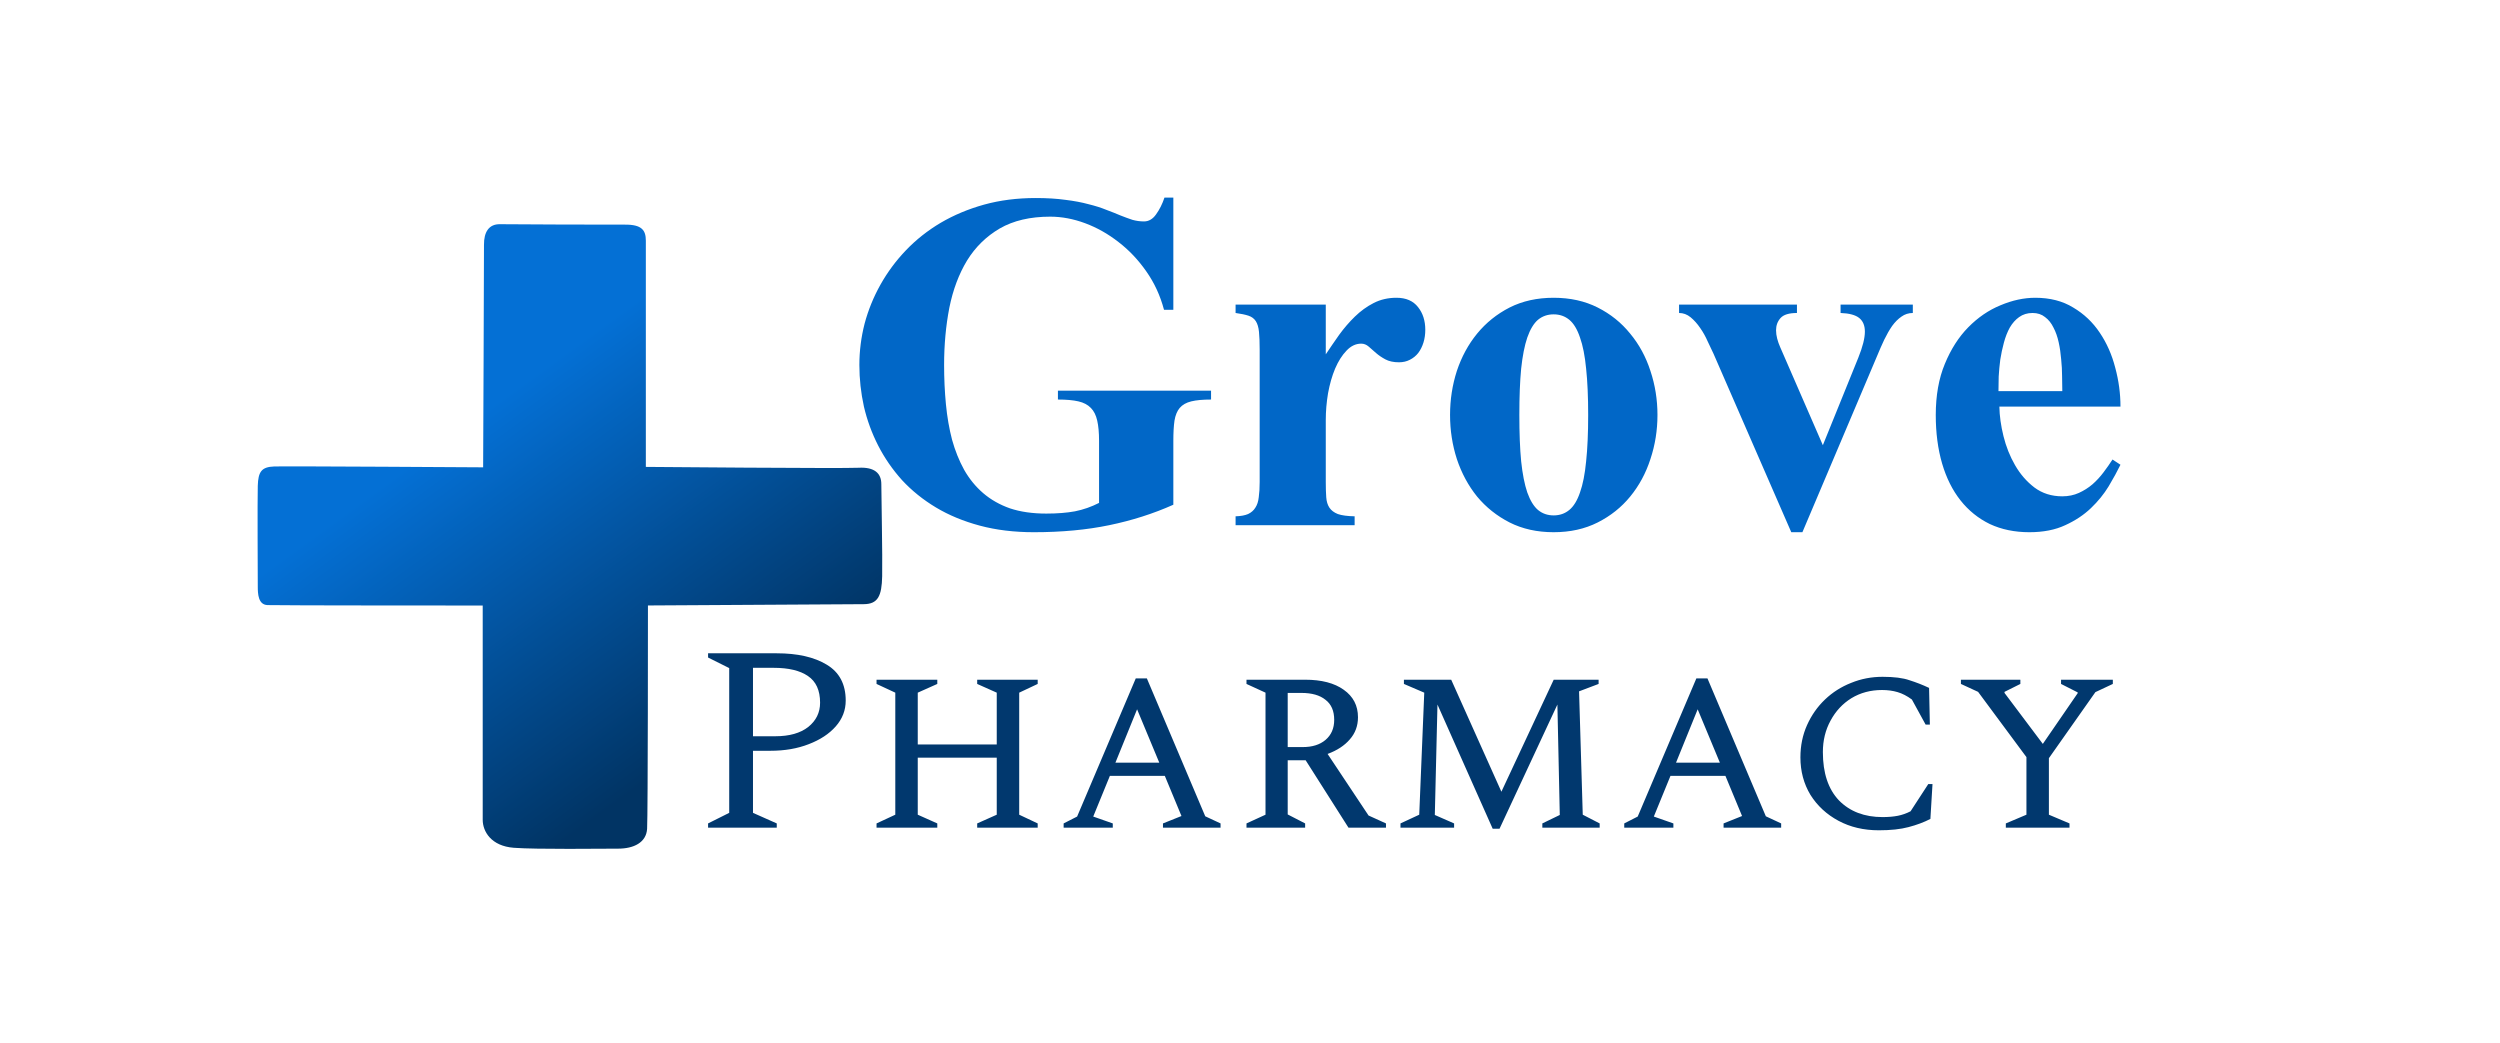
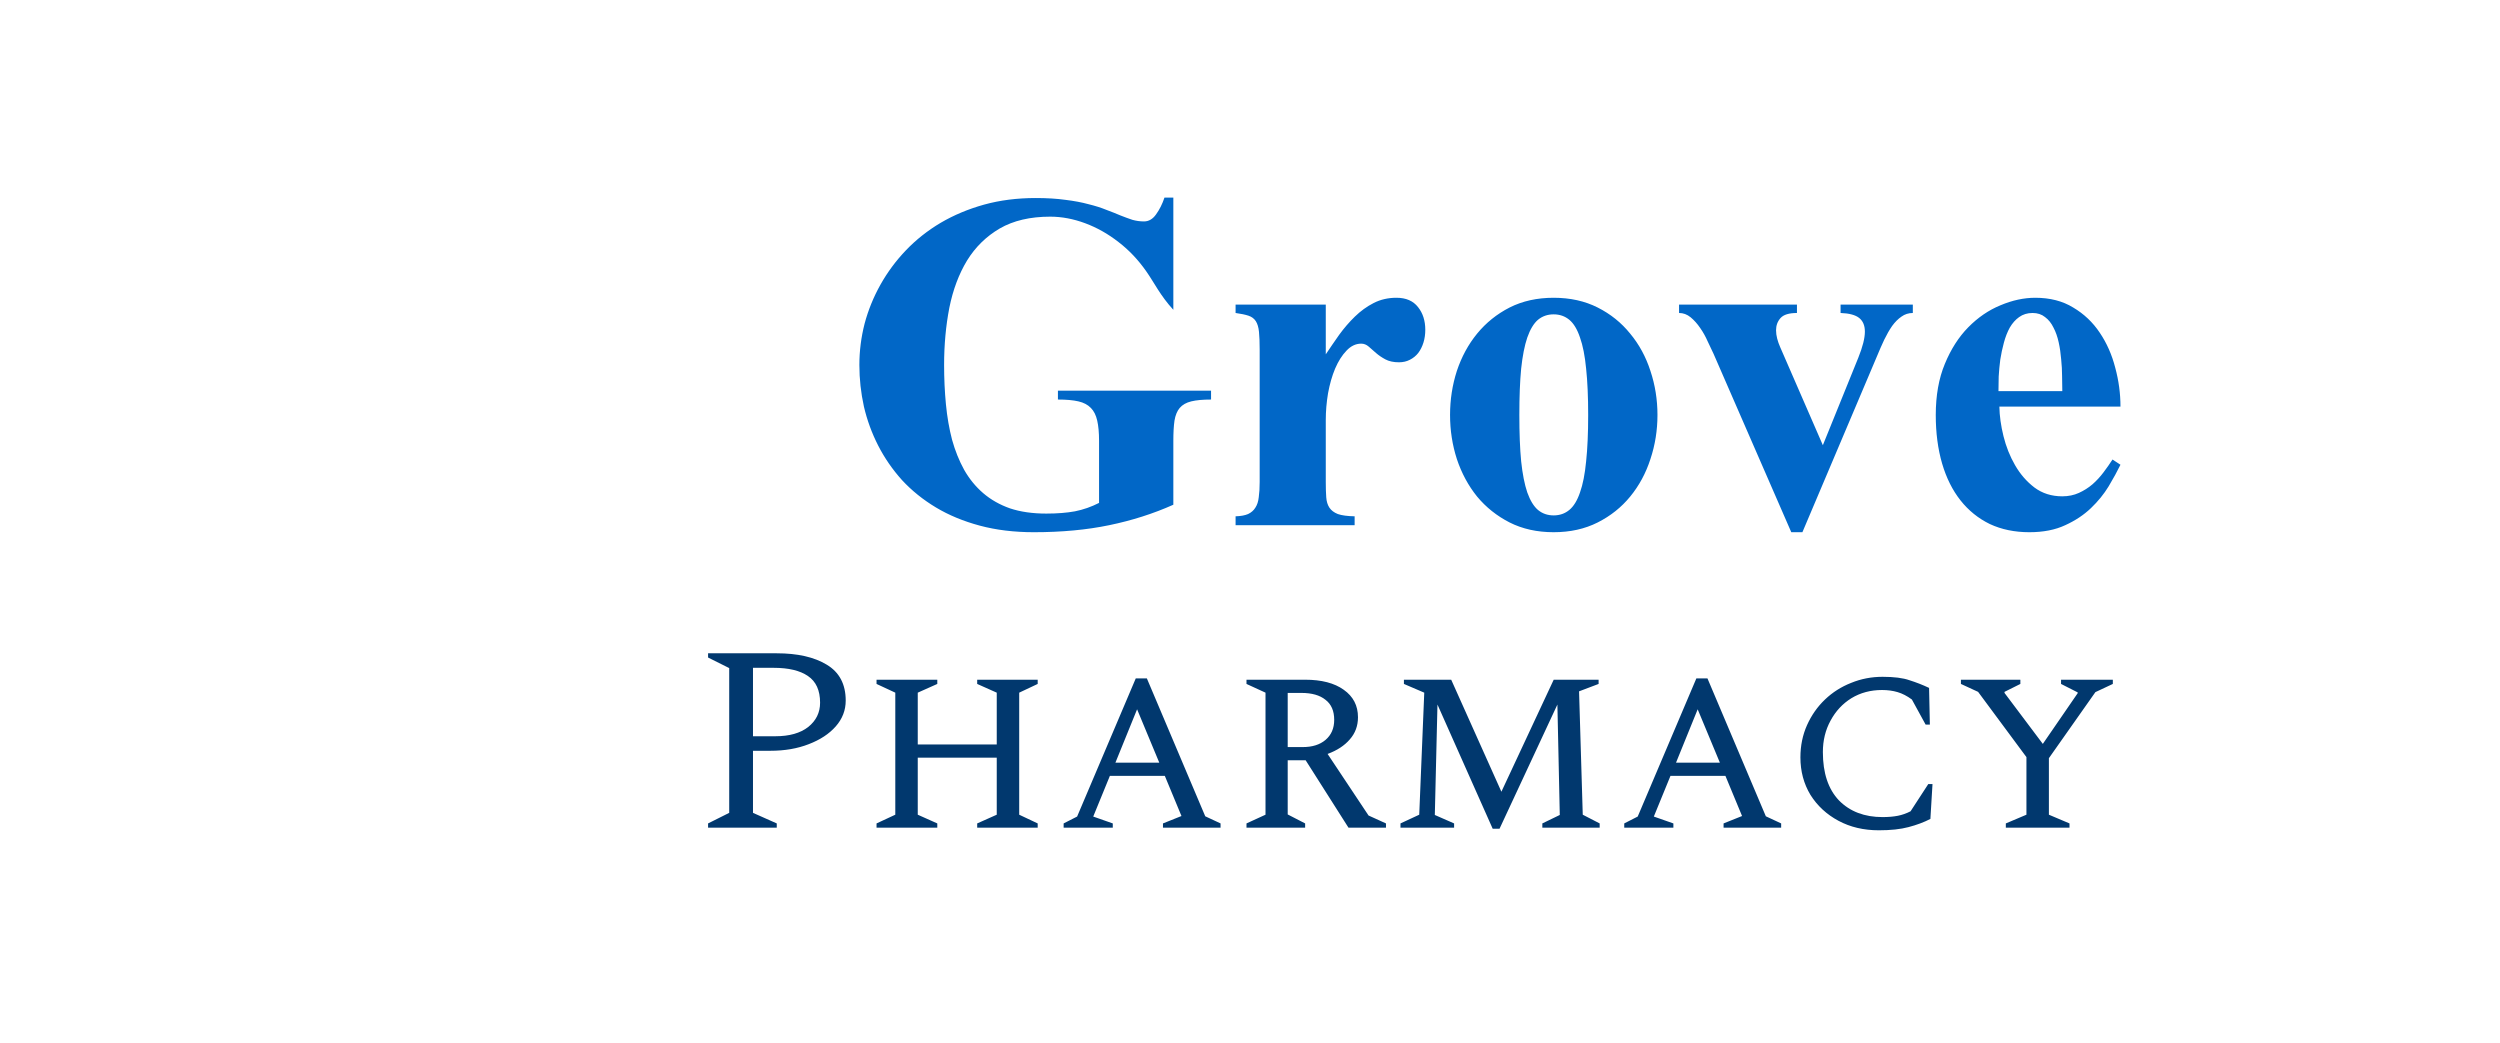
<svg xmlns="http://www.w3.org/2000/svg" width="235" height="98" viewBox="0 0 235 98" fill="none">
  <g clip-path="url(#clip0_288_923)">
-     <rect width="234.471" height="98" rx="12.149" fill="white" />
-     <path d="M113.839 37.557C113.07 37.557 112.451 37.614 111.981 37.728C111.511 37.842 111.148 38.048 110.892 38.347C110.65 38.632 110.486 39.03 110.401 39.543C110.329 40.041 110.294 40.675 110.294 41.444V47.444C108.415 48.284 106.407 48.925 104.272 49.366C102.15 49.808 99.787 50.028 97.182 50.028C95.331 50.028 93.637 49.822 92.099 49.409C90.562 48.996 89.188 48.427 87.978 47.701C86.767 46.974 85.707 46.12 84.796 45.138C83.899 44.141 83.151 43.059 82.553 41.892C81.955 40.725 81.507 39.5 81.208 38.219C80.923 36.923 80.781 35.621 80.781 34.311C80.781 33.001 80.945 31.706 81.272 30.424C81.614 29.143 82.112 27.919 82.767 26.751C83.422 25.584 84.219 24.509 85.159 23.526C86.113 22.53 87.202 21.669 88.426 20.942C89.665 20.216 91.024 19.647 92.505 19.234C94 18.821 95.616 18.615 97.353 18.615C98.406 18.615 99.339 18.672 100.15 18.786C100.962 18.885 101.681 19.02 102.307 19.191C102.948 19.348 103.51 19.526 103.994 19.725C104.492 19.91 104.941 20.088 105.339 20.259C105.738 20.416 106.108 20.551 106.45 20.665C106.806 20.765 107.169 20.814 107.539 20.814C107.98 20.814 108.358 20.594 108.671 20.152C108.998 19.697 109.262 19.17 109.461 18.572H110.294V29.122H109.418C109.062 27.783 108.507 26.58 107.753 25.512C106.998 24.43 106.13 23.512 105.147 22.758C104.165 21.989 103.118 21.398 102.008 20.985C100.898 20.572 99.801 20.366 98.719 20.366C96.84 20.366 95.26 20.736 93.978 21.476C92.711 22.217 91.686 23.22 90.903 24.488C90.135 25.755 89.579 27.235 89.238 28.929C88.91 30.623 88.746 32.417 88.746 34.311C88.746 35.578 88.803 36.809 88.917 38.005C89.031 39.187 89.223 40.297 89.494 41.337C89.779 42.362 90.156 43.301 90.626 44.156C91.11 45.01 91.708 45.743 92.419 46.355C93.131 46.967 93.971 47.444 94.939 47.786C95.922 48.114 97.061 48.277 98.356 48.277C99.381 48.277 100.278 48.206 101.047 48.064C101.83 47.907 102.585 47.644 103.311 47.273V41.444C103.311 40.675 103.254 40.041 103.14 39.543C103.026 39.03 102.827 38.632 102.542 38.347C102.257 38.048 101.866 37.842 101.367 37.728C100.869 37.614 100.228 37.557 99.445 37.557V36.724H113.839V37.557ZM124.623 28.63V33.307C125.022 32.709 125.442 32.097 125.883 31.471C126.339 30.844 126.83 30.275 127.357 29.762C127.898 29.235 128.488 28.808 129.129 28.481C129.77 28.154 130.482 27.99 131.265 27.99C132.162 27.99 132.838 28.282 133.293 28.865C133.749 29.435 133.977 30.147 133.977 31.001C133.977 31.428 133.92 31.827 133.806 32.197C133.692 32.567 133.528 32.894 133.315 33.179C133.101 33.45 132.838 33.663 132.525 33.82C132.226 33.976 131.884 34.055 131.5 34.055C130.987 34.055 130.56 33.962 130.218 33.777C129.877 33.592 129.585 33.393 129.343 33.179C129.101 32.965 128.873 32.766 128.659 32.581C128.446 32.396 128.211 32.303 127.955 32.303C127.442 32.303 126.979 32.524 126.567 32.965C126.154 33.393 125.798 33.955 125.499 34.653C125.214 35.336 124.993 36.105 124.837 36.959C124.694 37.813 124.623 38.653 124.623 39.479V45.309C124.623 45.864 124.637 46.341 124.666 46.74C124.694 47.138 124.794 47.466 124.965 47.722C125.136 47.978 125.399 48.178 125.755 48.32C126.125 48.448 126.652 48.519 127.335 48.533V49.366H116.145V48.533C116.629 48.519 117.021 48.448 117.32 48.32C117.619 48.178 117.846 47.978 118.003 47.722C118.174 47.466 118.281 47.138 118.323 46.74C118.38 46.341 118.409 45.864 118.409 45.309V32.88C118.409 32.182 118.387 31.62 118.345 31.193C118.302 30.766 118.202 30.431 118.046 30.189C117.889 29.947 117.661 29.776 117.362 29.677C117.063 29.577 116.658 29.492 116.145 29.421V28.63H124.623ZM155.802 39.009C155.802 40.447 155.581 41.828 155.14 43.152C154.713 44.476 154.079 45.651 153.239 46.676C152.413 47.686 151.396 48.498 150.185 49.11C148.975 49.722 147.594 50.028 146.042 50.028C144.491 50.028 143.11 49.722 141.9 49.11C140.704 48.498 139.686 47.686 138.846 46.676C138.02 45.651 137.387 44.476 136.945 43.152C136.518 41.828 136.305 40.447 136.305 39.009C136.305 37.571 136.518 36.19 136.945 34.866C137.387 33.542 138.02 32.375 138.846 31.364C139.686 30.339 140.704 29.52 141.9 28.908C143.11 28.296 144.491 27.99 146.042 27.99C147.594 27.99 148.975 28.296 150.185 28.908C151.396 29.52 152.413 30.339 153.239 31.364C154.079 32.375 154.713 33.542 155.14 34.866C155.581 36.19 155.802 37.571 155.802 39.009ZM149.288 39.009C149.288 37.301 149.224 35.849 149.096 34.653C148.982 33.457 148.79 32.481 148.52 31.727C148.263 30.958 147.929 30.403 147.516 30.061C147.103 29.72 146.612 29.549 146.042 29.549C145.473 29.549 144.982 29.72 144.569 30.061C144.17 30.403 143.836 30.958 143.565 31.727C143.309 32.481 143.117 33.457 142.989 34.653C142.875 35.849 142.818 37.301 142.818 39.009C142.818 40.718 142.875 42.17 142.989 43.365C143.117 44.561 143.309 45.537 143.565 46.291C143.836 47.046 144.17 47.594 144.569 47.935C144.982 48.277 145.473 48.448 146.042 48.448C146.612 48.448 147.103 48.277 147.516 47.935C147.929 47.594 148.263 47.046 148.52 46.291C148.79 45.537 148.982 44.561 149.096 43.365C149.224 42.17 149.288 40.718 149.288 39.009ZM179.805 29.421C179.407 29.421 179.051 29.534 178.737 29.762C178.424 29.976 178.132 30.268 177.862 30.638C177.606 31.008 177.356 31.442 177.114 31.941C176.887 32.425 176.659 32.944 176.431 33.499L169.426 50.028H168.38L161.077 33.264C160.92 32.923 160.735 32.531 160.521 32.09C160.322 31.634 160.087 31.214 159.817 30.83C159.546 30.431 159.247 30.097 158.92 29.826C158.592 29.556 158.229 29.421 157.831 29.421V28.63H168.914V29.421C168.174 29.421 167.661 29.577 167.376 29.89C167.092 30.204 166.949 30.588 166.949 31.044C166.949 31.3 166.985 31.563 167.056 31.834C167.127 32.104 167.22 32.368 167.334 32.624L171.348 41.849L174.68 33.627C175.093 32.602 175.299 31.784 175.299 31.172C175.299 30.602 175.121 30.175 174.765 29.89C174.409 29.606 173.826 29.449 173.014 29.421V28.63H179.805V29.421ZM199.324 43.686C199.025 44.298 198.655 44.974 198.213 45.715C197.772 46.441 197.217 47.124 196.548 47.765C195.879 48.405 195.074 48.939 194.135 49.366C193.195 49.808 192.07 50.028 190.76 50.028C189.379 50.028 188.141 49.772 187.045 49.26C185.963 48.733 185.044 47.992 184.29 47.039C183.535 46.085 182.959 44.932 182.56 43.579C182.161 42.212 181.962 40.689 181.962 39.009C181.962 37.172 182.247 35.571 182.816 34.204C183.386 32.823 184.119 31.677 185.016 30.766C185.927 29.84 186.938 29.15 188.048 28.695C189.159 28.225 190.248 27.99 191.316 27.99C192.697 27.99 193.885 28.296 194.882 28.908C195.893 29.506 196.726 30.296 197.38 31.278C198.035 32.246 198.519 33.343 198.833 34.567C199.16 35.777 199.324 36.995 199.324 38.219H187.941C187.956 39.087 188.084 40.013 188.326 40.995C188.568 41.977 188.931 42.889 189.415 43.728C189.899 44.569 190.504 45.266 191.23 45.821C191.971 46.377 192.846 46.654 193.857 46.654C194.426 46.654 194.946 46.547 195.416 46.334C195.886 46.12 196.313 45.85 196.697 45.522C197.082 45.181 197.423 44.81 197.722 44.412C198.035 43.999 198.32 43.593 198.576 43.195L199.324 43.686ZM193.857 36.767C193.857 36.354 193.85 35.891 193.836 35.379C193.836 34.852 193.807 34.318 193.75 33.777C193.707 33.222 193.629 32.688 193.515 32.175C193.401 31.649 193.238 31.186 193.024 30.787C192.825 30.374 192.561 30.047 192.234 29.805C191.921 29.549 191.529 29.421 191.059 29.421C190.575 29.421 190.155 29.549 189.799 29.805C189.458 30.047 189.166 30.374 188.924 30.787C188.696 31.2 188.511 31.67 188.369 32.197C188.226 32.724 188.112 33.257 188.027 33.798C187.956 34.339 187.906 34.873 187.877 35.4C187.863 35.913 187.856 36.368 187.856 36.767H193.857Z" fill="#0167C7" />
+     <path d="M113.839 37.557C113.07 37.557 112.451 37.614 111.981 37.728C111.511 37.842 111.148 38.048 110.892 38.347C110.65 38.632 110.486 39.03 110.401 39.543C110.329 40.041 110.294 40.675 110.294 41.444V47.444C108.415 48.284 106.407 48.925 104.272 49.366C102.15 49.808 99.787 50.028 97.182 50.028C95.331 50.028 93.637 49.822 92.099 49.409C90.562 48.996 89.188 48.427 87.978 47.701C86.767 46.974 85.707 46.12 84.796 45.138C83.899 44.141 83.151 43.059 82.553 41.892C81.955 40.725 81.507 39.5 81.208 38.219C80.923 36.923 80.781 35.621 80.781 34.311C80.781 33.001 80.945 31.706 81.272 30.424C81.614 29.143 82.112 27.919 82.767 26.751C83.422 25.584 84.219 24.509 85.159 23.526C86.113 22.53 87.202 21.669 88.426 20.942C89.665 20.216 91.024 19.647 92.505 19.234C94 18.821 95.616 18.615 97.353 18.615C98.406 18.615 99.339 18.672 100.15 18.786C100.962 18.885 101.681 19.02 102.307 19.191C102.948 19.348 103.51 19.526 103.994 19.725C104.492 19.91 104.941 20.088 105.339 20.259C105.738 20.416 106.108 20.551 106.45 20.665C106.806 20.765 107.169 20.814 107.539 20.814C107.98 20.814 108.358 20.594 108.671 20.152C108.998 19.697 109.262 19.17 109.461 18.572H110.294V29.122C109.062 27.783 108.507 26.58 107.753 25.512C106.998 24.43 106.13 23.512 105.147 22.758C104.165 21.989 103.118 21.398 102.008 20.985C100.898 20.572 99.801 20.366 98.719 20.366C96.84 20.366 95.26 20.736 93.978 21.476C92.711 22.217 91.686 23.22 90.903 24.488C90.135 25.755 89.579 27.235 89.238 28.929C88.91 30.623 88.746 32.417 88.746 34.311C88.746 35.578 88.803 36.809 88.917 38.005C89.031 39.187 89.223 40.297 89.494 41.337C89.779 42.362 90.156 43.301 90.626 44.156C91.11 45.01 91.708 45.743 92.419 46.355C93.131 46.967 93.971 47.444 94.939 47.786C95.922 48.114 97.061 48.277 98.356 48.277C99.381 48.277 100.278 48.206 101.047 48.064C101.83 47.907 102.585 47.644 103.311 47.273V41.444C103.311 40.675 103.254 40.041 103.14 39.543C103.026 39.03 102.827 38.632 102.542 38.347C102.257 38.048 101.866 37.842 101.367 37.728C100.869 37.614 100.228 37.557 99.445 37.557V36.724H113.839V37.557ZM124.623 28.63V33.307C125.022 32.709 125.442 32.097 125.883 31.471C126.339 30.844 126.83 30.275 127.357 29.762C127.898 29.235 128.488 28.808 129.129 28.481C129.77 28.154 130.482 27.99 131.265 27.99C132.162 27.99 132.838 28.282 133.293 28.865C133.749 29.435 133.977 30.147 133.977 31.001C133.977 31.428 133.92 31.827 133.806 32.197C133.692 32.567 133.528 32.894 133.315 33.179C133.101 33.45 132.838 33.663 132.525 33.82C132.226 33.976 131.884 34.055 131.5 34.055C130.987 34.055 130.56 33.962 130.218 33.777C129.877 33.592 129.585 33.393 129.343 33.179C129.101 32.965 128.873 32.766 128.659 32.581C128.446 32.396 128.211 32.303 127.955 32.303C127.442 32.303 126.979 32.524 126.567 32.965C126.154 33.393 125.798 33.955 125.499 34.653C125.214 35.336 124.993 36.105 124.837 36.959C124.694 37.813 124.623 38.653 124.623 39.479V45.309C124.623 45.864 124.637 46.341 124.666 46.74C124.694 47.138 124.794 47.466 124.965 47.722C125.136 47.978 125.399 48.178 125.755 48.32C126.125 48.448 126.652 48.519 127.335 48.533V49.366H116.145V48.533C116.629 48.519 117.021 48.448 117.32 48.32C117.619 48.178 117.846 47.978 118.003 47.722C118.174 47.466 118.281 47.138 118.323 46.74C118.38 46.341 118.409 45.864 118.409 45.309V32.88C118.409 32.182 118.387 31.62 118.345 31.193C118.302 30.766 118.202 30.431 118.046 30.189C117.889 29.947 117.661 29.776 117.362 29.677C117.063 29.577 116.658 29.492 116.145 29.421V28.63H124.623ZM155.802 39.009C155.802 40.447 155.581 41.828 155.14 43.152C154.713 44.476 154.079 45.651 153.239 46.676C152.413 47.686 151.396 48.498 150.185 49.11C148.975 49.722 147.594 50.028 146.042 50.028C144.491 50.028 143.11 49.722 141.9 49.11C140.704 48.498 139.686 47.686 138.846 46.676C138.02 45.651 137.387 44.476 136.945 43.152C136.518 41.828 136.305 40.447 136.305 39.009C136.305 37.571 136.518 36.19 136.945 34.866C137.387 33.542 138.02 32.375 138.846 31.364C139.686 30.339 140.704 29.52 141.9 28.908C143.11 28.296 144.491 27.99 146.042 27.99C147.594 27.99 148.975 28.296 150.185 28.908C151.396 29.52 152.413 30.339 153.239 31.364C154.079 32.375 154.713 33.542 155.14 34.866C155.581 36.19 155.802 37.571 155.802 39.009ZM149.288 39.009C149.288 37.301 149.224 35.849 149.096 34.653C148.982 33.457 148.79 32.481 148.52 31.727C148.263 30.958 147.929 30.403 147.516 30.061C147.103 29.72 146.612 29.549 146.042 29.549C145.473 29.549 144.982 29.72 144.569 30.061C144.17 30.403 143.836 30.958 143.565 31.727C143.309 32.481 143.117 33.457 142.989 34.653C142.875 35.849 142.818 37.301 142.818 39.009C142.818 40.718 142.875 42.17 142.989 43.365C143.117 44.561 143.309 45.537 143.565 46.291C143.836 47.046 144.17 47.594 144.569 47.935C144.982 48.277 145.473 48.448 146.042 48.448C146.612 48.448 147.103 48.277 147.516 47.935C147.929 47.594 148.263 47.046 148.52 46.291C148.79 45.537 148.982 44.561 149.096 43.365C149.224 42.17 149.288 40.718 149.288 39.009ZM179.805 29.421C179.407 29.421 179.051 29.534 178.737 29.762C178.424 29.976 178.132 30.268 177.862 30.638C177.606 31.008 177.356 31.442 177.114 31.941C176.887 32.425 176.659 32.944 176.431 33.499L169.426 50.028H168.38L161.077 33.264C160.92 32.923 160.735 32.531 160.521 32.09C160.322 31.634 160.087 31.214 159.817 30.83C159.546 30.431 159.247 30.097 158.92 29.826C158.592 29.556 158.229 29.421 157.831 29.421V28.63H168.914V29.421C168.174 29.421 167.661 29.577 167.376 29.89C167.092 30.204 166.949 30.588 166.949 31.044C166.949 31.3 166.985 31.563 167.056 31.834C167.127 32.104 167.22 32.368 167.334 32.624L171.348 41.849L174.68 33.627C175.093 32.602 175.299 31.784 175.299 31.172C175.299 30.602 175.121 30.175 174.765 29.89C174.409 29.606 173.826 29.449 173.014 29.421V28.63H179.805V29.421ZM199.324 43.686C199.025 44.298 198.655 44.974 198.213 45.715C197.772 46.441 197.217 47.124 196.548 47.765C195.879 48.405 195.074 48.939 194.135 49.366C193.195 49.808 192.07 50.028 190.76 50.028C189.379 50.028 188.141 49.772 187.045 49.26C185.963 48.733 185.044 47.992 184.29 47.039C183.535 46.085 182.959 44.932 182.56 43.579C182.161 42.212 181.962 40.689 181.962 39.009C181.962 37.172 182.247 35.571 182.816 34.204C183.386 32.823 184.119 31.677 185.016 30.766C185.927 29.84 186.938 29.15 188.048 28.695C189.159 28.225 190.248 27.99 191.316 27.99C192.697 27.99 193.885 28.296 194.882 28.908C195.893 29.506 196.726 30.296 197.38 31.278C198.035 32.246 198.519 33.343 198.833 34.567C199.16 35.777 199.324 36.995 199.324 38.219H187.941C187.956 39.087 188.084 40.013 188.326 40.995C188.568 41.977 188.931 42.889 189.415 43.728C189.899 44.569 190.504 45.266 191.23 45.821C191.971 46.377 192.846 46.654 193.857 46.654C194.426 46.654 194.946 46.547 195.416 46.334C195.886 46.12 196.313 45.85 196.697 45.522C197.082 45.181 197.423 44.81 197.722 44.412C198.035 43.999 198.32 43.593 198.576 43.195L199.324 43.686ZM193.857 36.767C193.857 36.354 193.85 35.891 193.836 35.379C193.836 34.852 193.807 34.318 193.75 33.777C193.707 33.222 193.629 32.688 193.515 32.175C193.401 31.649 193.238 31.186 193.024 30.787C192.825 30.374 192.561 30.047 192.234 29.805C191.921 29.549 191.529 29.421 191.059 29.421C190.575 29.421 190.155 29.549 189.799 29.805C189.458 30.047 189.166 30.374 188.924 30.787C188.696 31.2 188.511 31.67 188.369 32.197C188.226 32.724 188.112 33.257 188.027 33.798C187.956 34.339 187.906 34.873 187.877 35.4C187.863 35.913 187.856 36.368 187.856 36.767H193.857Z" fill="#0167C7" />
    <path d="M66.559 77.799V77.402L68.546 76.408V62.8L66.559 61.807V61.41H73.016C74.969 61.41 76.534 61.766 77.709 62.477C78.901 63.189 79.497 64.315 79.497 65.855C79.497 66.765 79.183 67.576 78.554 68.288C77.941 68.984 77.097 69.538 76.021 69.952C74.961 70.366 73.761 70.573 72.42 70.573H70.781V76.408L73.016 77.402V77.799H66.559ZM70.781 62.775V69.207H72.892C74.2 69.207 75.226 68.917 75.971 68.338C76.716 67.742 77.088 66.98 77.088 66.053C77.088 64.894 76.708 64.058 75.946 63.545C75.201 63.032 74.125 62.775 72.718 62.775H70.781ZM82.395 77.799V77.402L84.158 76.582V65.11L82.395 64.29V63.893H88.106V64.29L86.269 65.11V69.977H93.694V65.11L91.856 64.29V63.893H97.543V64.29L95.805 65.11V76.582L97.543 77.402V77.799H91.856V77.402L93.694 76.582V71.218H86.269V76.582L88.106 77.402V77.799H82.395ZM99.982 77.799V77.402L101.249 76.756L106.762 63.769H107.805L113.293 76.731L114.733 77.402V77.799H109.319V77.402L111.058 76.706L109.493 72.932H104.328L102.764 76.756L104.601 77.402V77.799H99.982ZM104.849 71.69H108.972L106.886 66.674L104.849 71.69ZM117.17 77.799V77.402L118.958 76.582V65.11L117.17 64.29V63.893H122.683C124.223 63.893 125.431 64.207 126.309 64.837C127.203 65.466 127.65 66.326 127.65 67.419C127.65 68.23 127.393 68.926 126.88 69.505C126.383 70.084 125.688 70.54 124.794 70.871L128.643 76.657L130.282 77.402V77.799H126.756L122.733 71.467H121.044V76.557L122.683 77.402V77.799H117.17ZM122.335 65.135H121.044V70.225H122.46C123.354 70.225 124.065 70.002 124.595 69.555C125.142 69.091 125.415 68.462 125.415 67.667C125.415 66.823 125.142 66.194 124.595 65.78C124.065 65.35 123.312 65.135 122.335 65.135ZM131.645 77.799V77.402L133.408 76.582L133.88 65.11L131.968 64.29V63.893H136.413L141.131 74.422L146.048 63.893H150.269V64.29L148.432 64.986L148.779 76.582L150.369 77.402V77.799H144.98V77.402L146.619 76.607L146.395 66.227L140.957 77.898H140.312L135.122 66.227L134.873 76.607L136.686 77.402V77.799H131.645ZM152.679 77.799V77.402L153.945 76.756L159.458 63.769H160.501L165.989 76.731L167.429 77.402V77.799H162.016V77.402L163.754 76.706L162.19 72.932H157.024L155.46 76.756L157.298 77.402V77.799H152.679ZM157.546 71.69H161.668L159.582 66.674L157.546 71.69ZM176.614 78.047C175.191 78.047 173.924 77.749 172.815 77.153C171.706 76.557 170.828 75.746 170.183 74.72C169.554 73.677 169.239 72.501 169.239 71.194C169.239 70.101 169.446 69.091 169.86 68.164C170.274 67.237 170.837 66.434 171.549 65.755C172.26 65.076 173.08 64.555 174.007 64.191C174.934 63.81 175.919 63.62 176.962 63.62C178.038 63.62 178.882 63.727 179.495 63.943C180.124 64.141 180.737 64.381 181.333 64.663L181.407 68.114H181.01L179.718 65.755C179.271 65.424 178.824 65.192 178.377 65.06C177.93 64.927 177.442 64.861 176.912 64.861C175.836 64.861 174.876 65.118 174.032 65.631C173.204 66.144 172.55 66.848 172.07 67.742C171.59 68.619 171.35 69.604 171.35 70.697C171.35 72.667 171.855 74.182 172.865 75.241C173.891 76.284 175.257 76.806 176.962 76.806C177.508 76.806 177.988 76.764 178.402 76.682C178.816 76.599 179.214 76.458 179.594 76.26L181.258 73.702H181.655L181.457 76.98C180.844 77.294 180.157 77.551 179.396 77.749C178.651 77.948 177.724 78.047 176.614 78.047ZM188.548 77.799V77.402L190.485 76.582V71.169L185.941 65.035L184.327 64.29V63.893H189.914V64.29L188.424 65.035V65.135L192.025 69.927L195.303 65.159V65.085L193.738 64.29V63.893H198.606V64.29L196.967 65.06L192.596 71.268V76.582L194.533 77.402V77.799H188.548Z" fill="#01386E" />
    <g filter="url(#filter0_d_288_923)">
-       <path d="M16.864 34.939C15.679 34.984 15.362 35.426 15.322 36.76C15.282 38.095 15.322 45.538 15.322 46.229C15.322 46.919 15.362 47.928 16.229 47.969C17.097 48.01 36.466 48.01 36.466 48.01V68.154C36.466 69.245 37.255 70.62 39.391 70.783C41.528 70.945 47.73 70.864 49.193 70.864C50.655 70.864 51.84 70.295 51.919 69.001C51.998 67.708 51.998 48.005 51.998 48.005C51.998 48.005 71.323 47.888 72.275 47.883C73.619 47.878 73.976 47.117 74.015 45.254C74.055 43.392 73.936 37.608 73.936 36.598C73.936 35.588 73.301 34.979 71.799 35.06C70.297 35.142 51.8 34.979 51.8 34.979V13.713C51.8 12.744 51.433 12.191 49.822 12.206C48.717 12.216 38.94 12.186 38.107 12.166C37.056 12.14 36.575 12.891 36.585 14.104C36.595 15.276 36.506 35.02 36.506 35.02C36.506 35.02 17.93 34.898 16.864 34.939Z" fill="url(#paint0_linear_288_923)" />
-     </g>
+       </g>
  </g>
  <defs>
    <filter id="filter0_d_288_923" x="15.304" y="12.165" width="69.653" height="69.653" filterUnits="userSpaceOnUse" color-interpolation-filters="sRGB">
      <feFlood flood-opacity="0" result="BackgroundImageFix" />
      <feColorMatrix in="SourceAlpha" type="matrix" values="0 0 0 0 0 0 0 0 0 0 0 0 0 0 0 0 0 0 127 0" result="hardAlpha" />
      <feOffset dx="8.909" dy="8.909" />
      <feGaussianBlur stdDeviation="1.012" />
      <feComposite in2="hardAlpha" operator="out" />
      <feColorMatrix type="matrix" values="0 0 0 0 0.012 0 0 0 0 0.353 0 0 0 0 0.671 0 0 0 0.1 0" />
      <feBlend mode="normal" in2="BackgroundImageFix" result="effect1_dropShadow_288_923" />
      <feBlend mode="normal" in="SourceGraphic" in2="effect1_dropShadow_288_923" result="shape" />
    </filter>
    <linearGradient id="paint0_linear_288_923" x1="33.831" y1="31.771" x2="55.663" y2="61.776" gradientUnits="userSpaceOnUse">
      <stop stop-color="#0470D5" />
      <stop offset="1" stop-color="#013464" />
    </linearGradient>
    <clipPath id="clip0_288_923">
      <rect width="234.471" height="98" rx="12.149" fill="white" />
    </clipPath>
  </defs>
</svg>